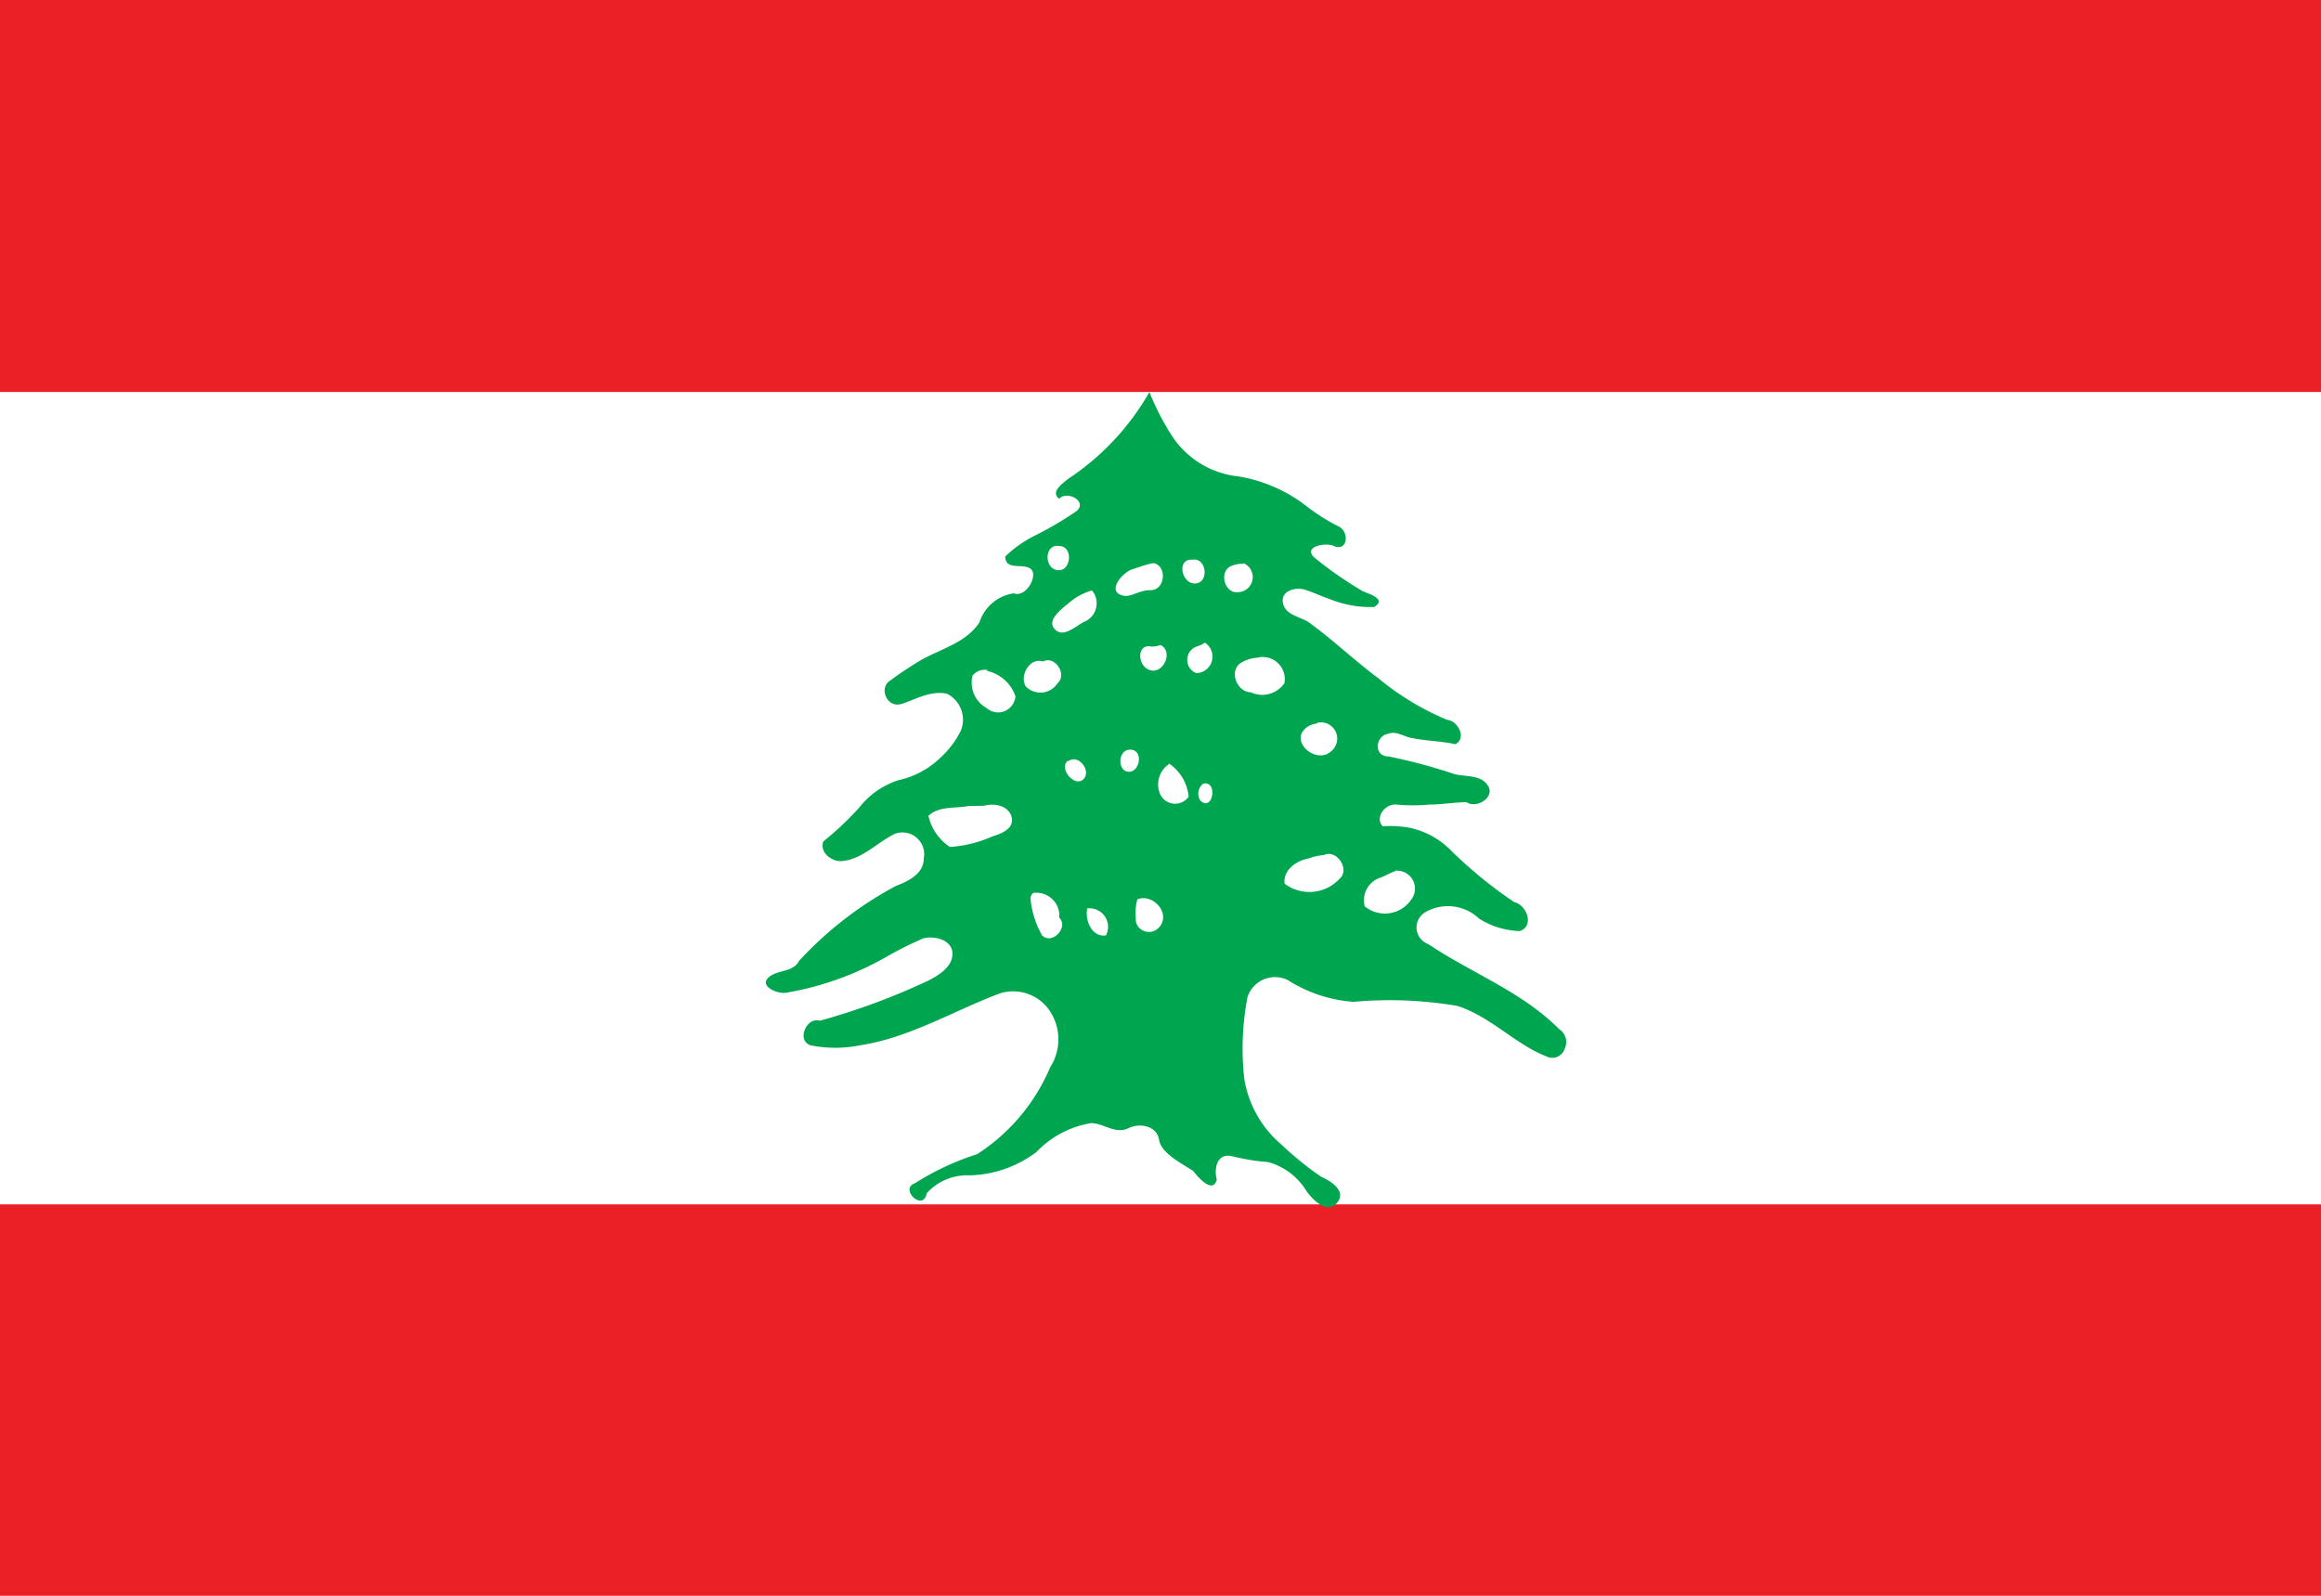
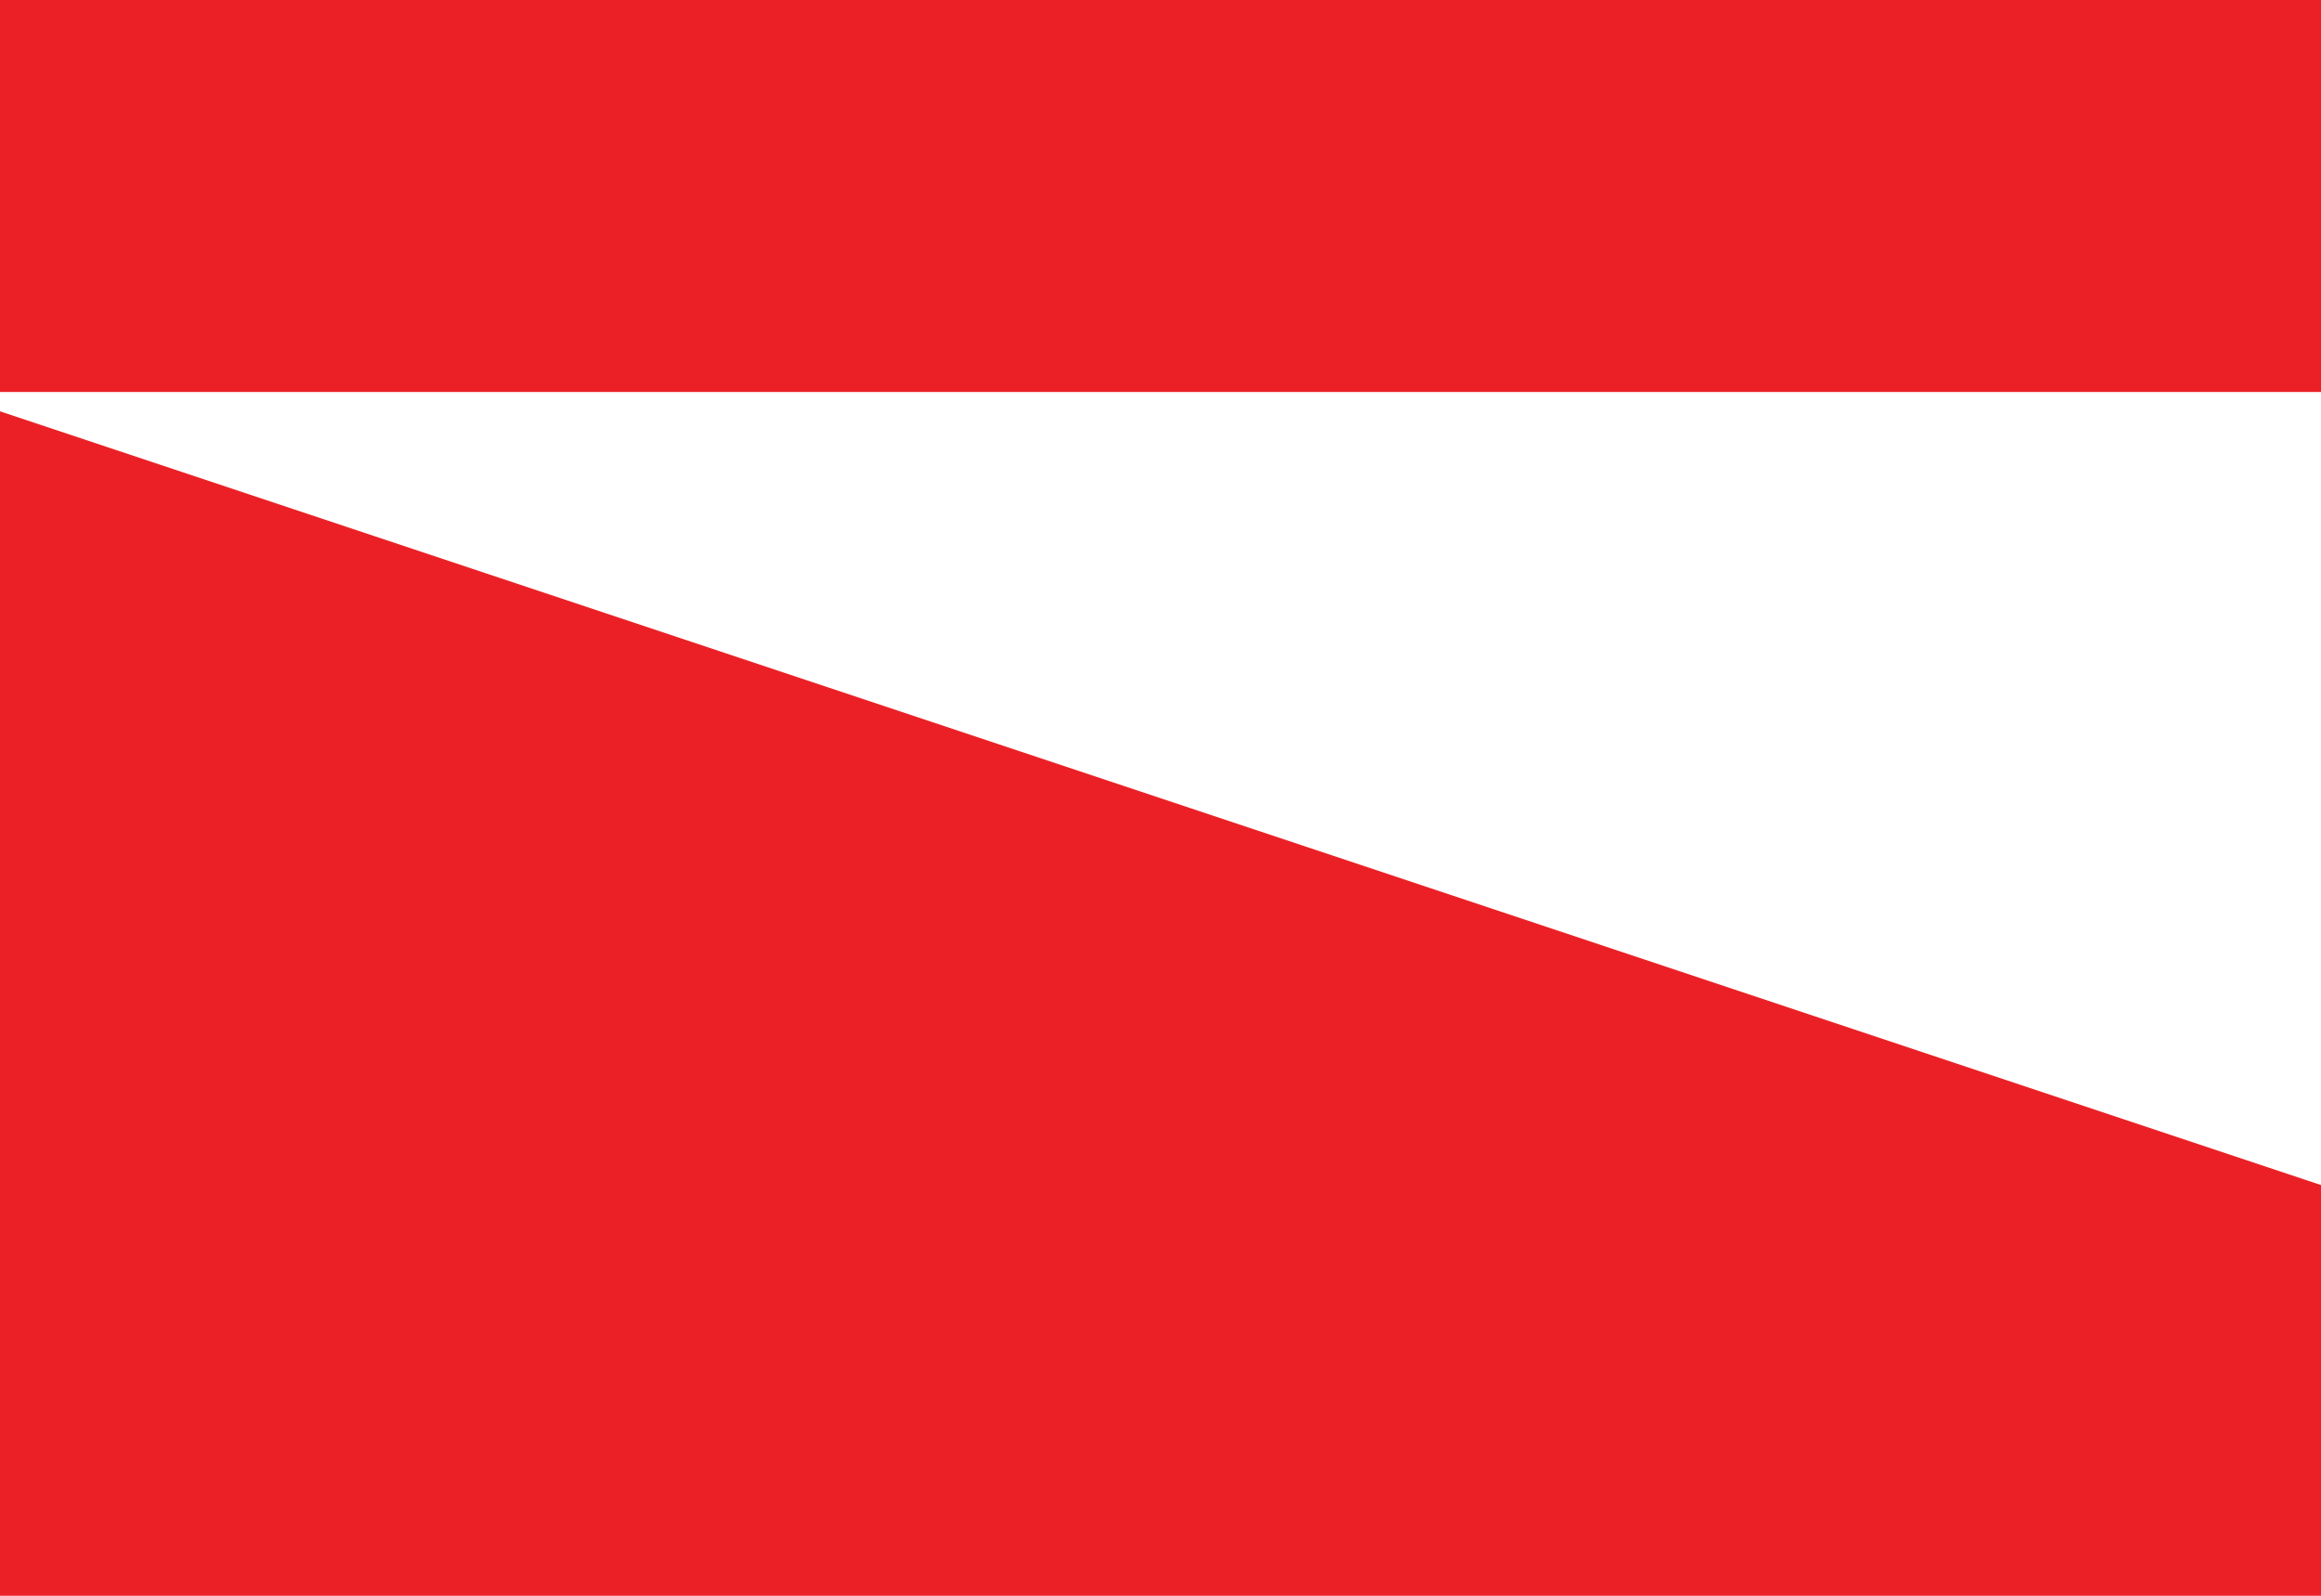
<svg xmlns="http://www.w3.org/2000/svg" id="Layer_162d1acaf65e45" data-name="Layer 1" viewBox="0 0 80 55" aria-hidden="true" width="80px" height="55px">
  <defs>
    <linearGradient class="cerosgradient" data-cerosgradient="true" id="CerosGradient_ida8205a7c2" gradientUnits="userSpaceOnUse" x1="50%" y1="100%" x2="50%" y2="0%">
      <stop offset="0%" stop-color="#d1d1d1" />
      <stop offset="100%" stop-color="#d1d1d1" />
    </linearGradient>
    <linearGradient />
    <style>.cls-1-62d1acaf65e45{fill:#eb2027;}.cls-2-62d1acaf65e45{fill:#fff;}.cls-3-62d1acaf65e45{fill:#00a54f;}</style>
  </defs>
  <path class="cls-1-62d1acaf65e45" d="M-2-.47H82V55.47H-2Z" />
-   <path class="cls-2-62d1acaf65e45" d="M-2,13.51H82v28H-2Z" />
-   <path class="cls-3-62d1acaf65e45" d="M39.62,13.51a8.83,8.83,0,0,1-2.81,3c-.18.15-.62.45-.3.68.27-.3,1,.1.59.43a11.74,11.74,0,0,1-1.37.81,4.09,4.09,0,0,0-1.08.75c0,.5.62.22.88.43s-.15,1-.59.84a1.46,1.46,0,0,0-1.18,1c-.45.69-1.29.9-2,1.29-.38.23-.75.47-1.11.74s-.06.94.43.78,1-.47,1.56-.35a1,1,0,0,1,.47,1.29,3.14,3.14,0,0,1-.68.9,3,3,0,0,1-1.46.79,2.79,2.79,0,0,0-1.35.94A10.72,10.72,0,0,1,28.38,29c-.14.37.27.69.61.68.73-.05,1.23-.64,1.85-.94a.75.75,0,0,1,1,.85c0,.52-.52.78-.95.94a12.59,12.59,0,0,0-3.35,2.59c-.21.41-.76.29-1.06.58s.29.55.59.52a10.46,10.46,0,0,0,3.53-1.27,12.77,12.77,0,0,1,1.23-.61c.41-.1,1,.07,1,.53s-.48.75-.86.94a23.24,23.24,0,0,1-3.71,1.37c-.47-.14-.82.7-.31.85a4.32,4.32,0,0,0,1.68,0c1.72-.26,3.23-1.19,4.83-1.79a1.52,1.52,0,0,1,1.79.71,1.77,1.77,0,0,1-.05,1.83,6.64,6.64,0,0,1-2.52,3,9.15,9.15,0,0,0-2.14,1c-.56.19.28,1,.4.35a1.87,1.87,0,0,1,1.48-.62,4,4,0,0,0,2.3-.8,3.35,3.35,0,0,1,1.89-1c.42,0,.84.39,1.27.18s1-.07,1.07.39.73.79,1.18,1.08c.16.22.69.81.81.29-.1-.36,0-.92.52-.8s.82.17,1.24.2a2.23,2.23,0,0,1,1.33,1c.22.3.7.81,1.05.41s-.2-.75-.54-.9a11.08,11.08,0,0,1-1.36-1.1,3.77,3.77,0,0,1-1.29-2.26A9.33,9.33,0,0,1,43,34.36a1,1,0,0,1,1.39-.58,4.86,4.86,0,0,0,2.26.75,13.82,13.82,0,0,1,3.58.14c1.14.36,2,1.32,3.05,1.73a.45.45,0,0,0,.65-.25.53.53,0,0,0-.19-.68c-1.28-1.29-3-1.92-4.51-2.93a.61.61,0,0,1-.12-1.09,1.56,1.56,0,0,1,1.87.21,2.77,2.77,0,0,0,1.4.43c.51-.16.26-.89-.19-1A15,15,0,0,1,50,29.3a2.8,2.8,0,0,0-1.42-.77,3.58,3.58,0,0,0-.92-.05c-.29-.31.09-.79.47-.75a6.2,6.2,0,0,0,1.14,0c.43,0,.85-.08,1.28-.08.35.23,1-.17.73-.58s-.84-.27-1.24-.42a18.59,18.59,0,0,0-2.19-.58c-.51,0-.45-.71,0-.78.29-.11.55.11.83.15.49.1,1,.1,1.48.21.41-.2.09-.81-.28-.84a9.34,9.34,0,0,1-2.38-1.44c-.82-.61-1.57-1.33-2.4-1.93-.3-.19-.8-.24-.88-.66s.43-.55.74-.46.87.36,1.33.48a3.69,3.69,0,0,0,1.08.12c.44-.28-.19-.45-.41-.55a13.32,13.32,0,0,1-1.64-1.14c-.45-.39.38-.55.66-.41.48.2.53-.49.17-.67A6.73,6.73,0,0,1,45,17.42a5.22,5.22,0,0,0-2.31-1A3.12,3.12,0,0,1,40.38,15a9,9,0,0,1-.76-1.48Zm-3.11,5.31c.49,0,.42.89-.06.83S36,18.73,36.51,18.82Zm4.6.47c.47-.08.58.78.1.82S40.53,19.24,41.11,19.29Zm-1.35.12c.48.09.4.93-.09.93s-.73.33-1.09.14.13-.76.45-.86.48-.17.73-.21Zm3.1,0a.52.52,0,0,1-.19,1c-.46.06-.67-.71-.24-.9a1.06,1.06,0,0,1,.43-.08Zm-5.23.93a.69.69,0,0,1-.28,1.1c-.3.16-.71.56-1,.24s.27-.71.53-.93a2.06,2.06,0,0,1,.79-.41Zm3.9,1.81a.57.57,0,0,1-.3,1.05.49.49,0,0,1,.06-.93A1.08,1.08,0,0,0,41.53,22.15ZM40,22.23c.45.22.11,1-.35.87s-.47-.9,0-.82A.76.76,0,0,0,40,22.23Zm3.33.44a.76.76,0,0,1,.94.88.93.93,0,0,1-1.16.31c-.46,0-.76-.71-.36-1A1.21,1.21,0,0,1,43.31,22.67Zm-7.38.13c.41-.22.85.45.5.75a.7.7,0,0,1-1.1.1c-.21-.37.14-1,.6-.85ZM34,23.12A1.33,1.33,0,0,1,35,24a.6.6,0,0,1-1,.4,1,1,0,0,1-.48-1.11.52.52,0,0,1,.54-.19Zm11.41,1.79a.56.56,0,0,1,.45,1c-.4.36-1.18-.12-1-.63a.65.65,0,0,1,.52-.34ZM39,25.84c.42.05.28.79-.11.76S38.52,25.79,39,25.84Zm-2.17.39c.35-.25.8.35.51.63S36.5,26.52,36.79,26.23Zm3.44.07a1.55,1.55,0,0,1,.7,1.16.57.57,0,0,1-1-.13.85.85,0,0,1,.33-1Zm1.2.71c.52-.13.34,1-.1.58a.44.44,0,0,1,.1-.58Zm-7.54.76c.34-.1.85,0,.94.4s-.37.57-.67.66a4.18,4.18,0,0,1-1.46.36A1.75,1.75,0,0,1,32,28.12c.37-.35.92-.25,1.38-.34Zm11.7,1.7c.44-.21.91.49.55.81a1.42,1.42,0,0,1-1.9.18c-.07-.46.4-.8.82-.87a1.94,1.94,0,0,1,.53-.12Zm2.47.54a.62.62,0,0,1,.54,1,1.1,1.1,0,0,1-1.6.23.82.82,0,0,1,.57-1c.16-.07.32-.16.49-.22Zm-12.41.76a.79.79,0,0,1,.82.86c.34.33-.25.95-.59.61a3.1,3.1,0,0,1-.4-1.27c0-.09.06-.22.17-.2ZM39.2,31c.47-.21,1.09.37.83.85s-.91.26-.88-.19A1.83,1.83,0,0,1,39.2,31Zm-1.73.31a.64.64,0,0,1,.65.93C37.64,32.31,37.4,31.74,37.47,31.34Z" />
+   <path class="cls-2-62d1acaf65e45" d="M-2,13.51H82v28Z" />
</svg>